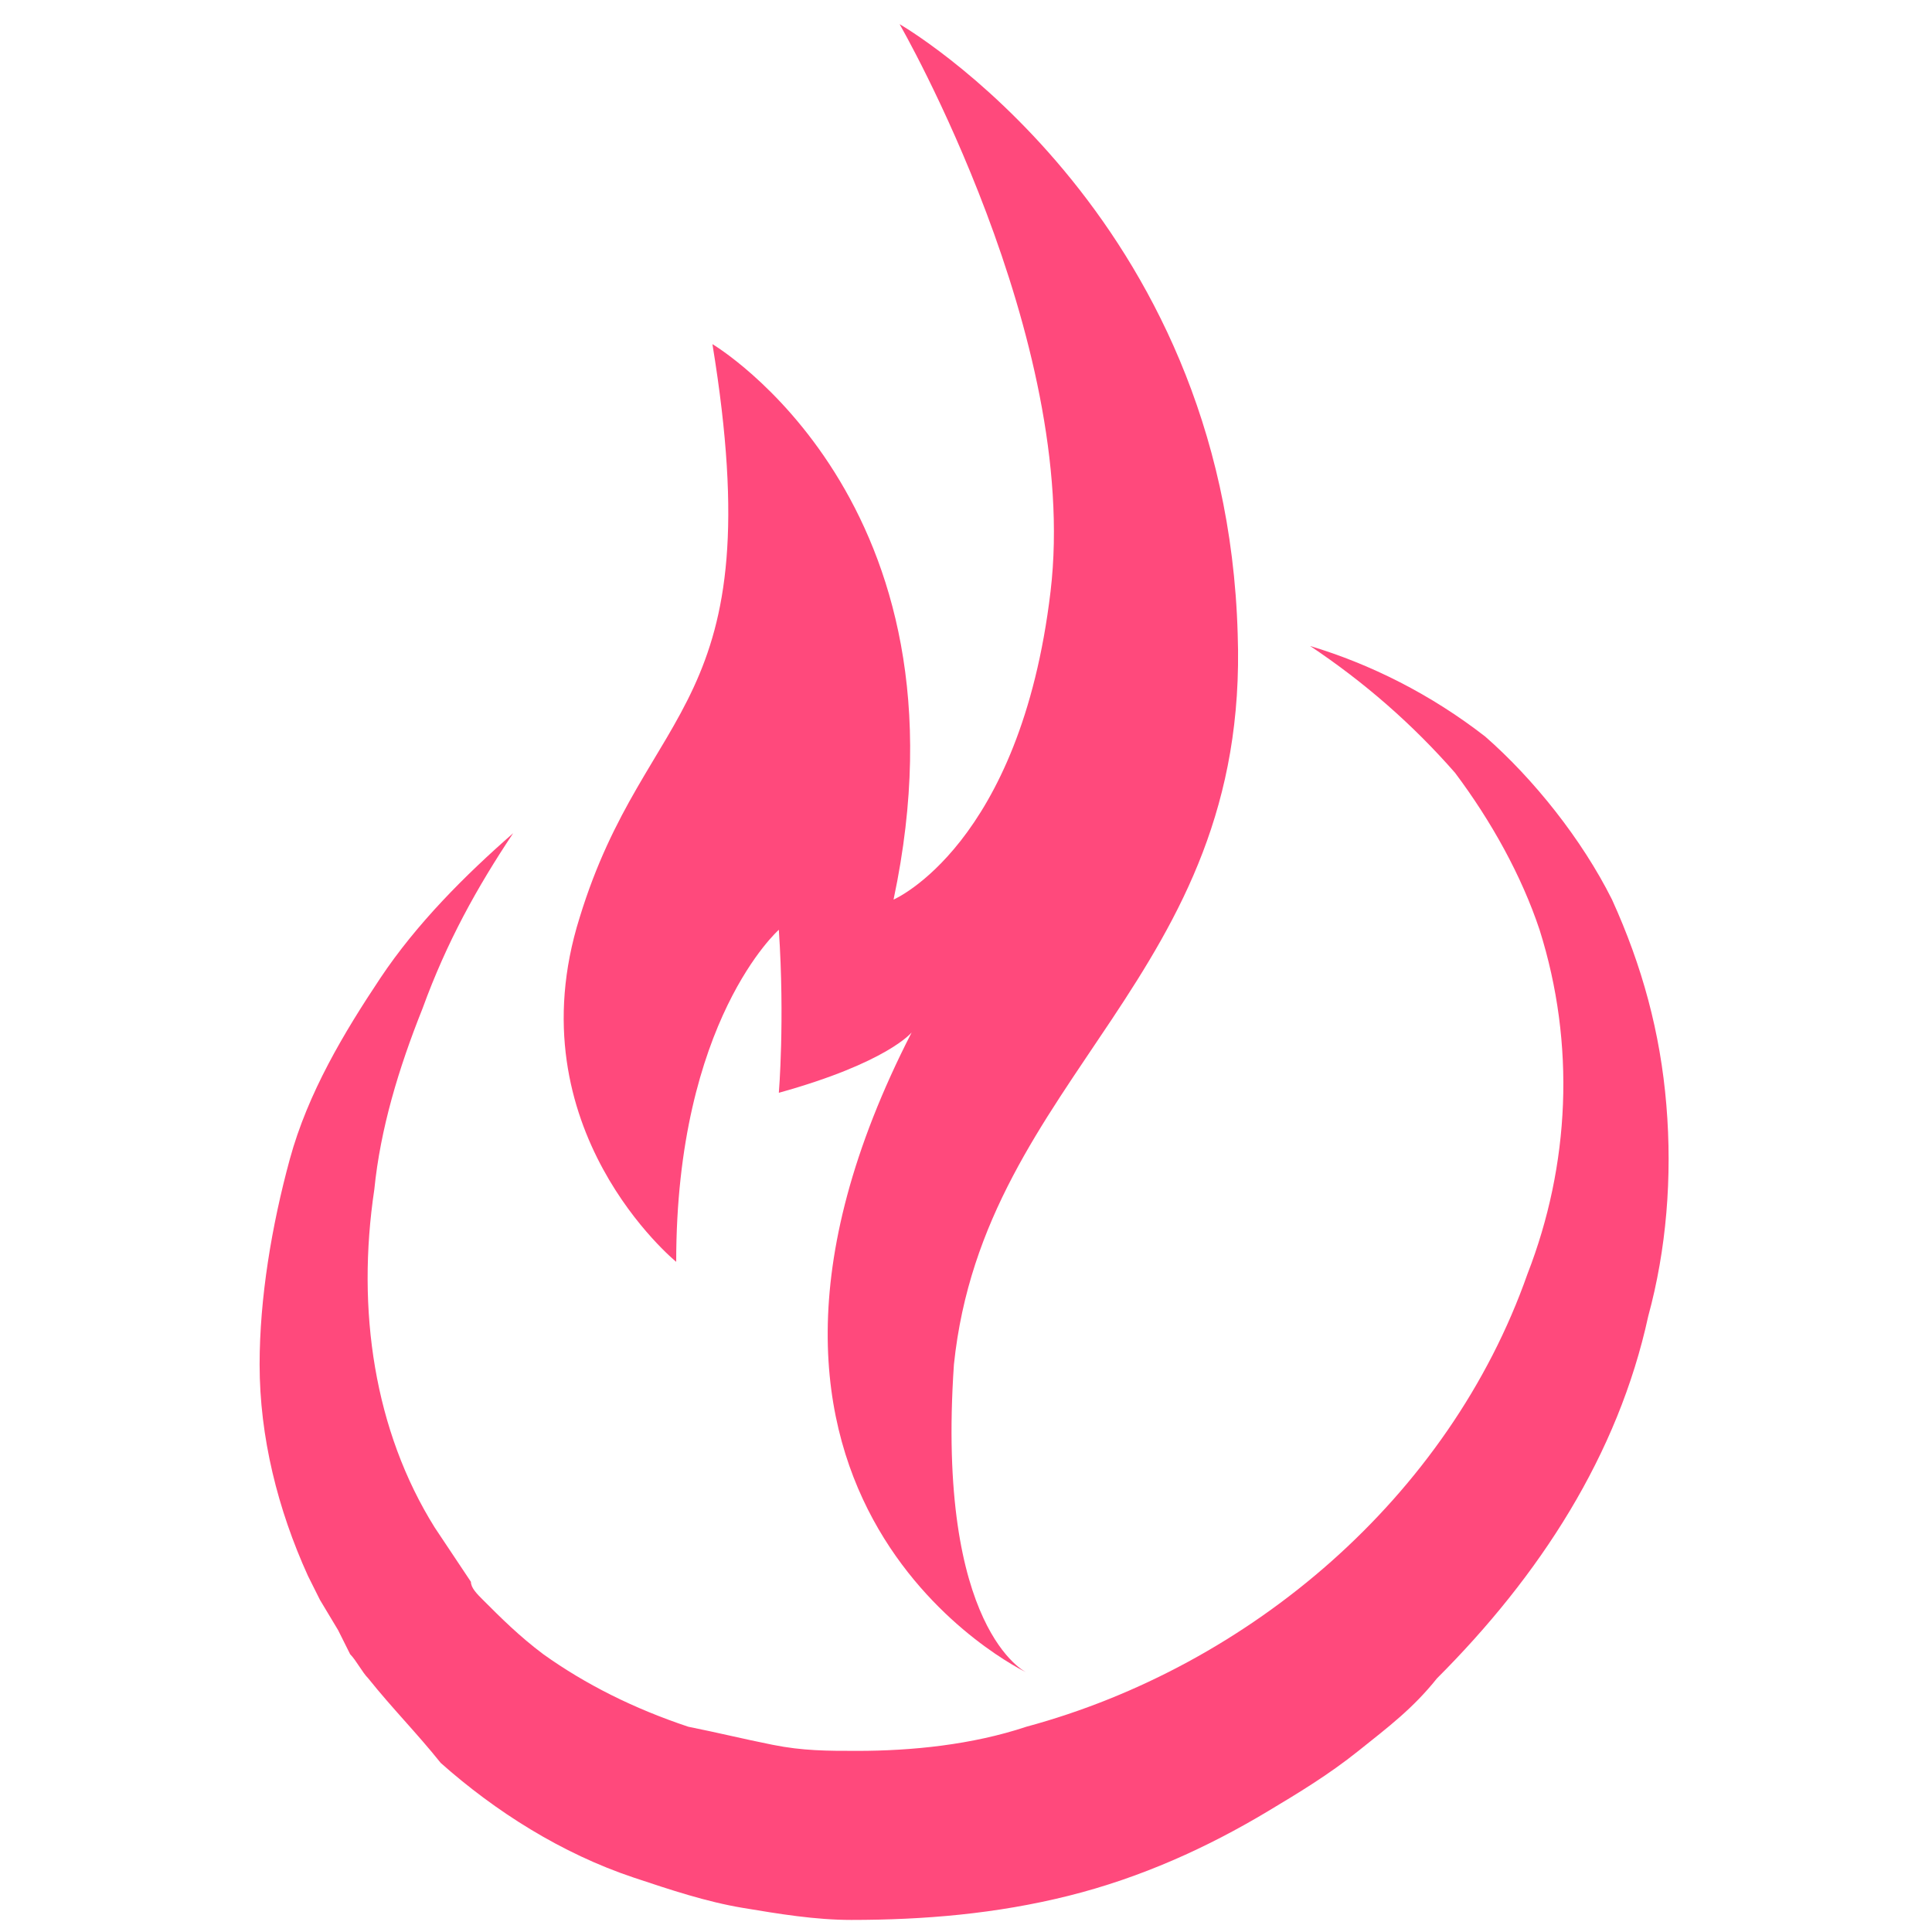
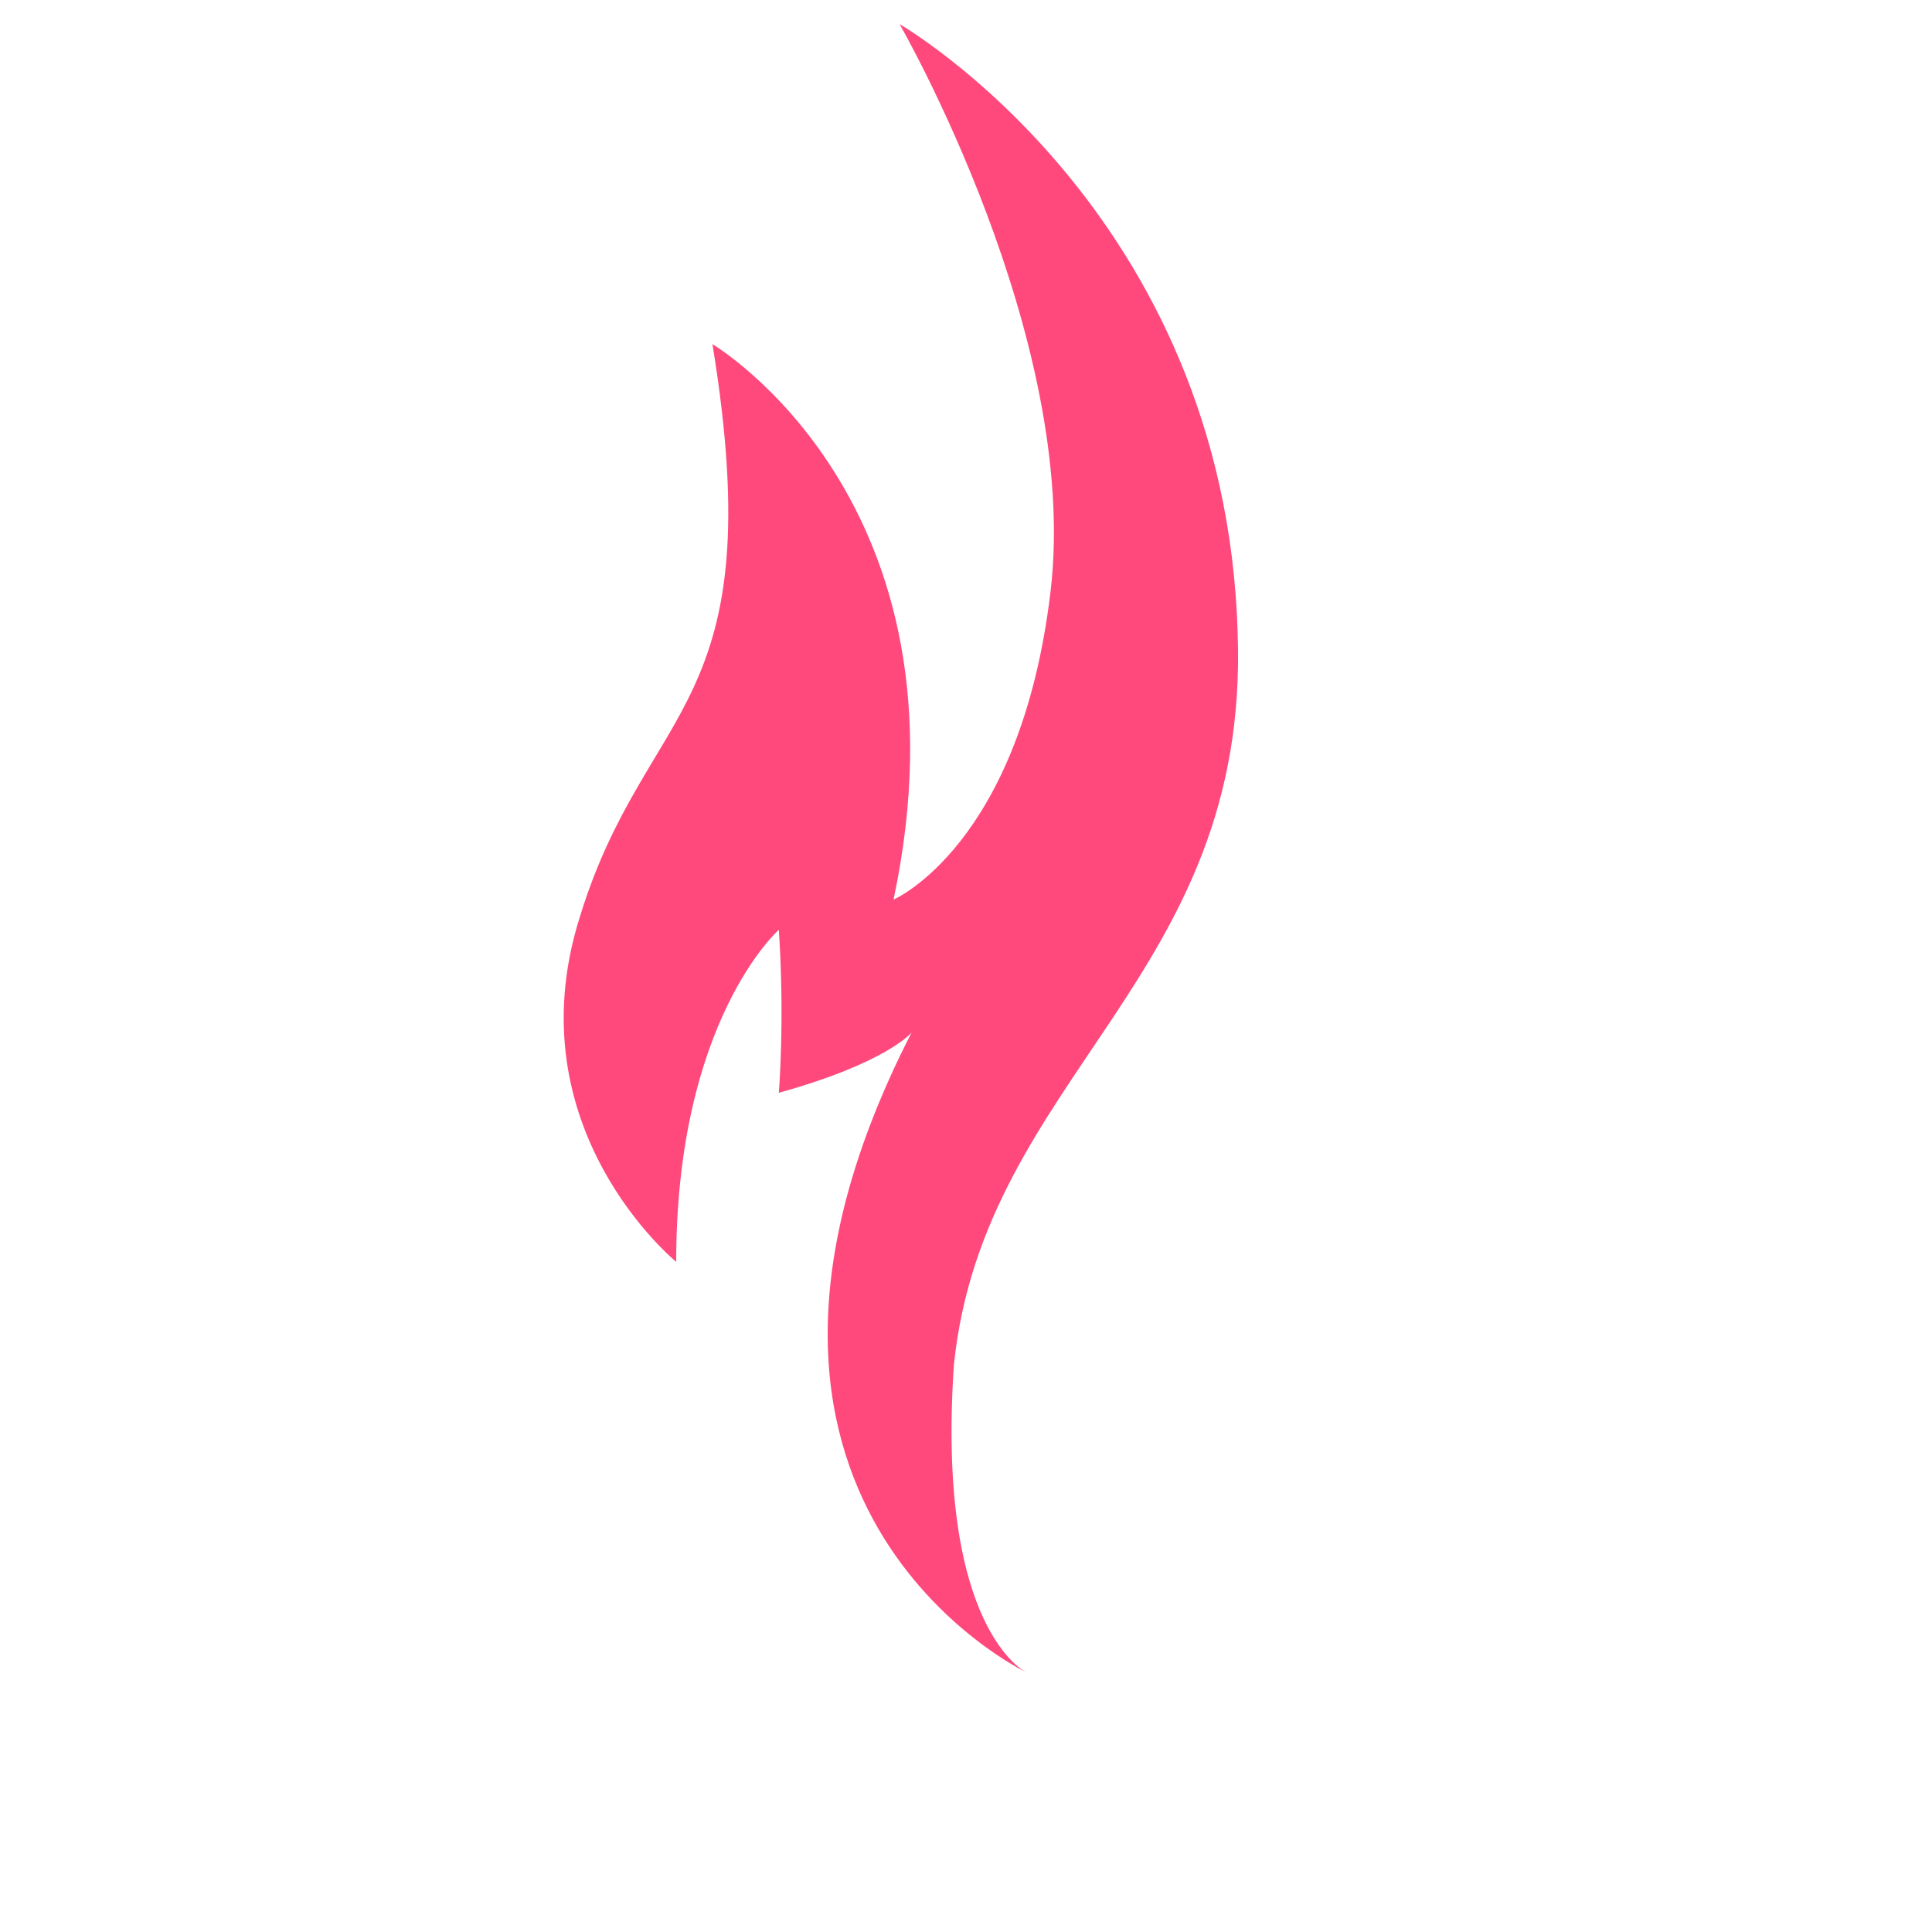
<svg xmlns="http://www.w3.org/2000/svg" version="1.1" id="Layer_1" x="0px" y="0px" width="32px" height="32px" viewBox="0 0 32 32" style="enable-background:new 0 0 32 32;" xml:space="preserve">
  <style type="text/css">
	.st0{fill:#FF497C;}
</style>
  <g>
    <g>
      <path class="st0" d="M14.9,0.4c0,0,5.4,3.1,5.6,10.1c0.2,5.7-4.2,7.3-4.7,12.1C15.5,27,17,27.7,17,27.7s-5.9-2.8-1.9-10.6    c0,0-0.4,0.5-2.2,1c0,0,0.1-1.2,0-2.7c0,0-1.7,1.5-1.7,5.5c0,0-2.7-2.2-1.6-5.7c1.1-3.6,3.2-3.4,2.2-9.5c0,0,4.4,2.6,3,9.2    c0,0,2.1-0.9,2.6-5.1S14.9,0.4,14.9,0.4z" />
-       <path class="st0" d="M8.5,13.8c-0.8,0.7-1.6,1.5-2.2,2.4c-0.6,0.9-1.2,1.9-1.5,3c-0.3,1.1-0.5,2.3-0.5,3.4c0,1.2,0.3,2.4,0.8,3.5    l0.2,0.4L5.6,27l0.2,0.4c0.1,0.1,0.2,0.3,0.3,0.4c0.4,0.5,0.8,0.9,1.2,1.4c0.9,0.8,2,1.5,3.2,1.9c0.6,0.2,1.2,0.4,1.8,0.5    c0.6,0.1,1.2,0.2,1.8,0.2c1.2,0,2.4-0.1,3.6-0.4c1.2-0.3,2.3-0.8,3.3-1.4c0.5-0.3,1-0.6,1.5-1c0.5-0.4,0.9-0.7,1.3-1.2    c1.7-1.7,3-3.7,3.5-6c0.3-1.1,0.4-2.3,0.3-3.5c-0.1-1.2-0.4-2.3-0.9-3.4c-0.5-1-1.3-2-2.1-2.7c-0.9-0.7-1.9-1.2-2.9-1.5    c0.9,0.6,1.7,1.3,2.4,2.1c0.6,0.8,1.1,1.7,1.4,2.6c0.6,1.9,0.5,3.9-0.2,5.7c-1.3,3.7-4.6,6.5-8.3,7.5c-0.9,0.3-1.9,0.4-2.8,0.4    c-0.5,0-0.9,0-1.4-0.1c-0.5-0.1-0.9-0.2-1.4-0.3c-0.9-0.3-1.7-0.7-2.4-1.2c-0.4-0.3-0.7-0.6-1-0.9c-0.1-0.1-0.2-0.2-0.2-0.3    l-0.2-0.3l-0.2-0.3l-0.2-0.3c-1-1.6-1.3-3.6-1-5.6c0.1-1,0.4-2,0.8-3C7.4,15.6,7.9,14.7,8.5,13.8z" />
    </g>
  </g>
</svg>